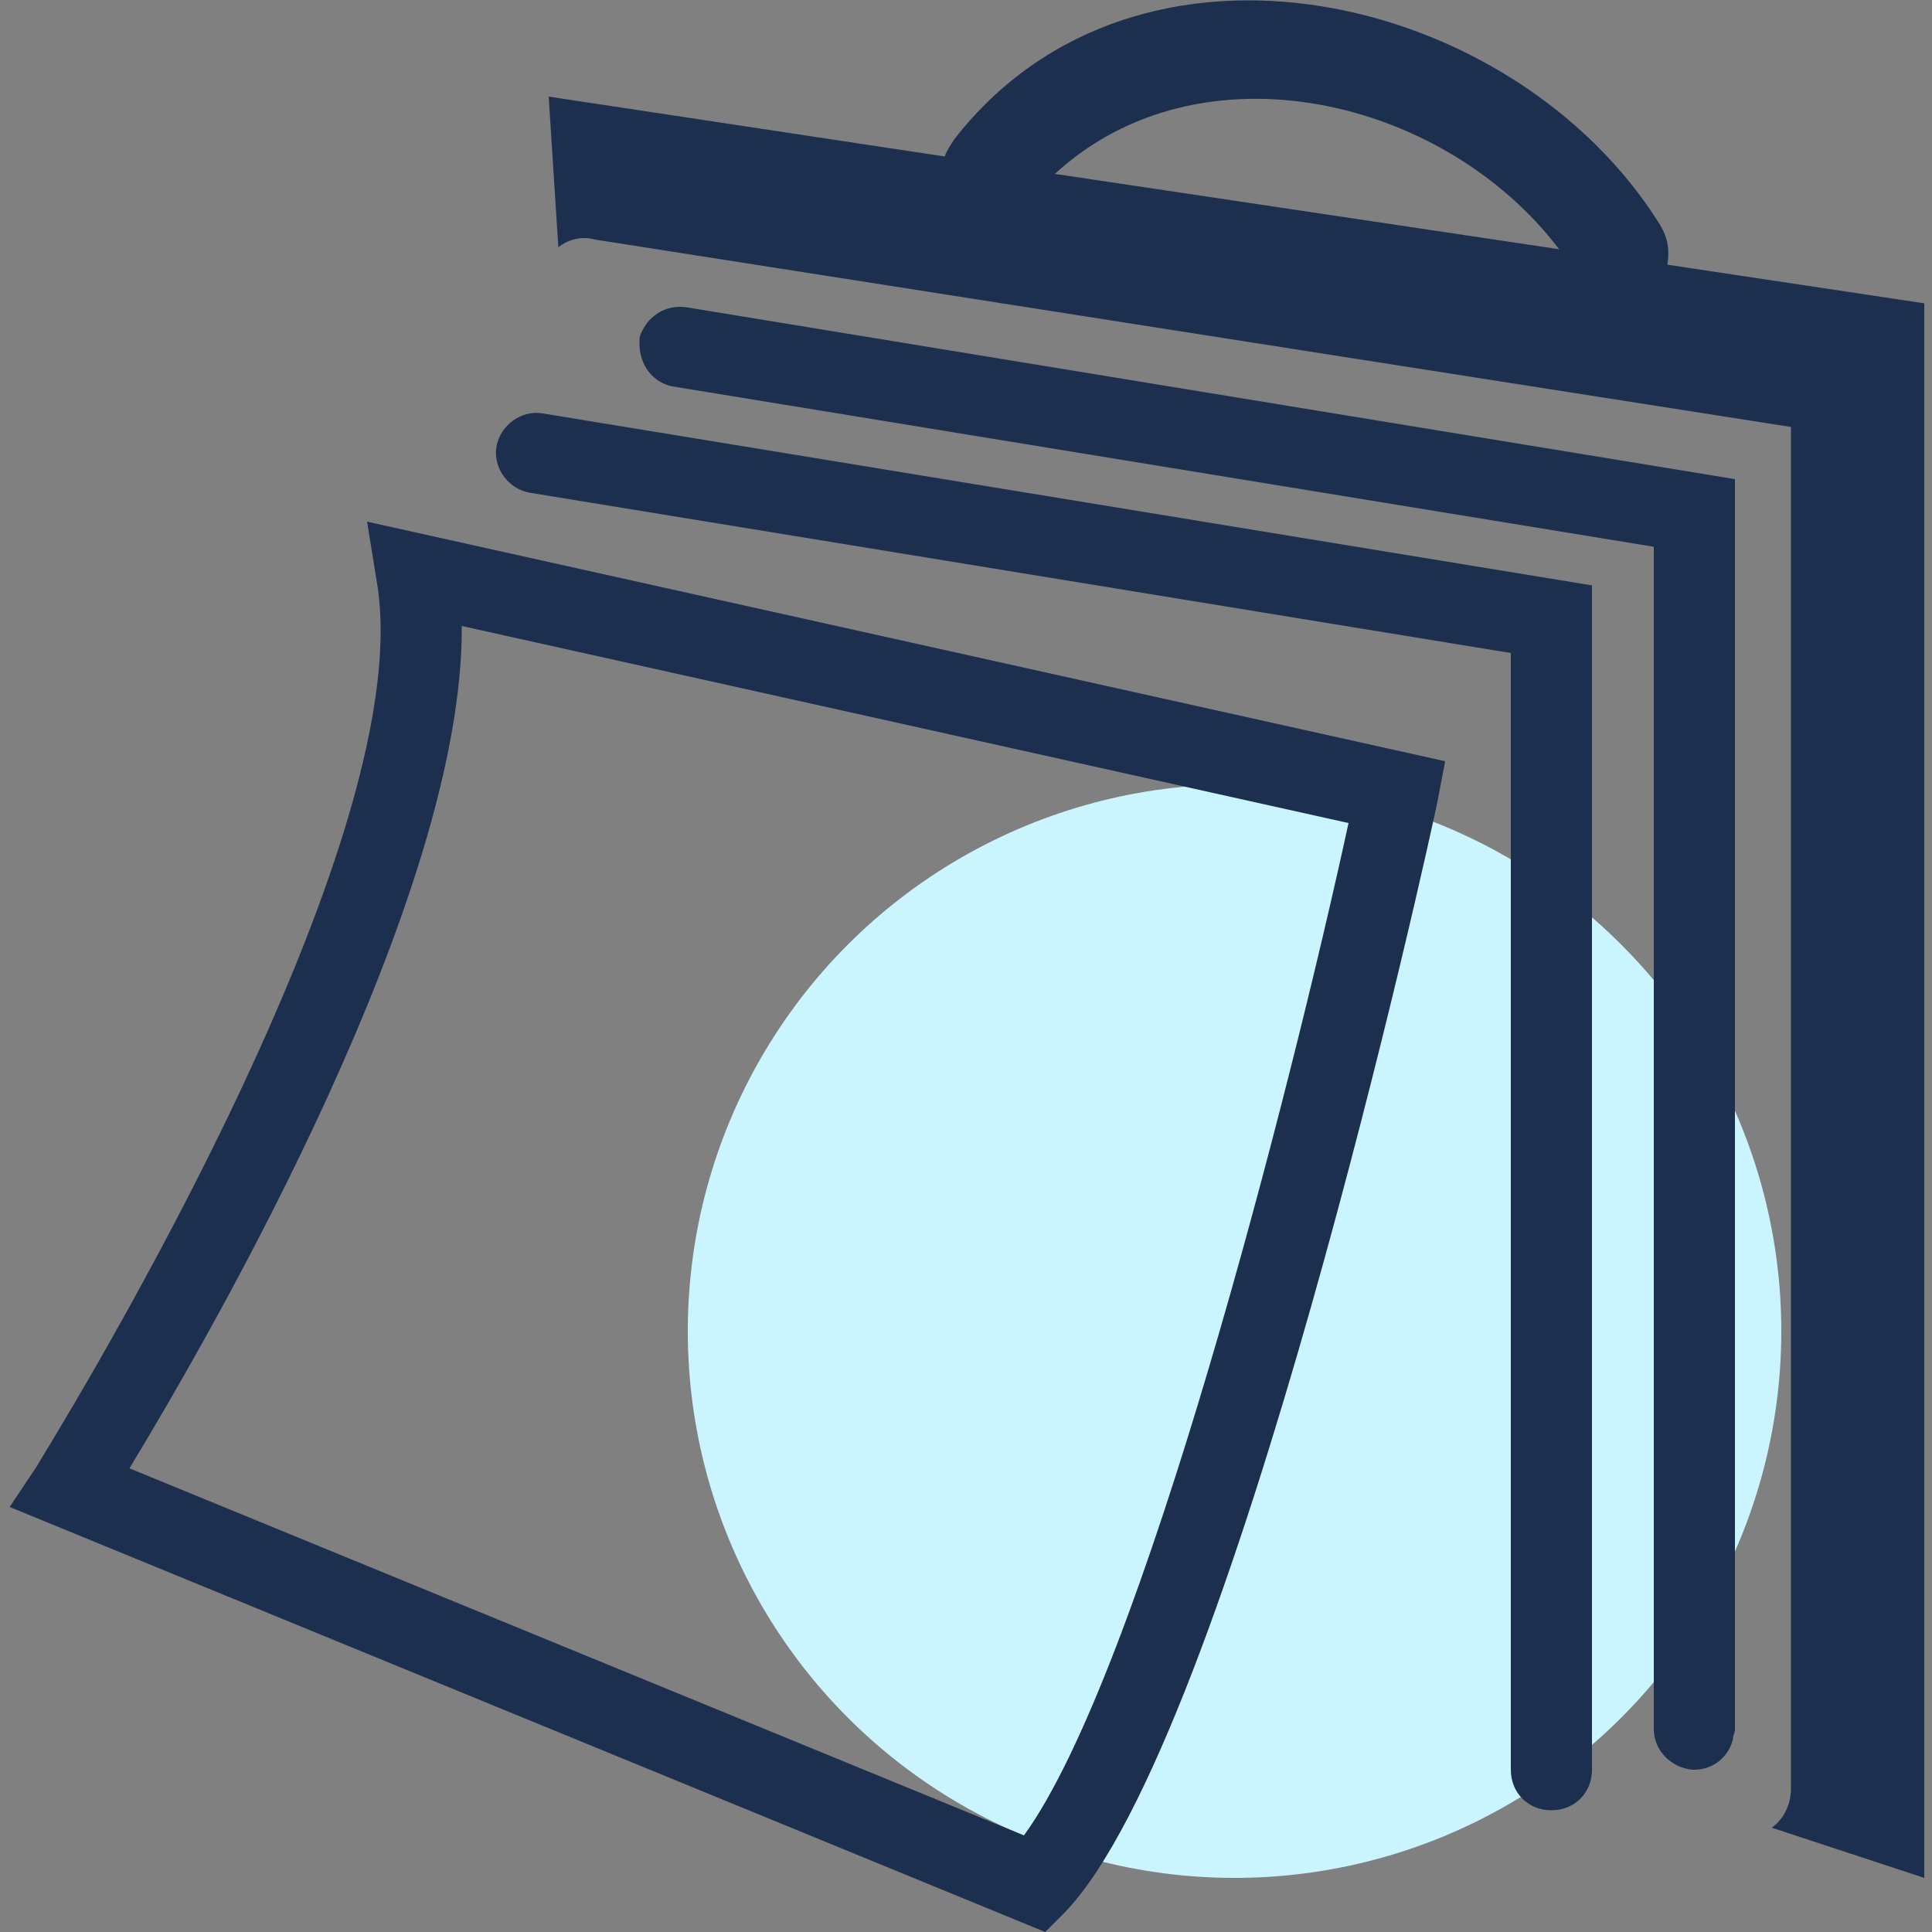
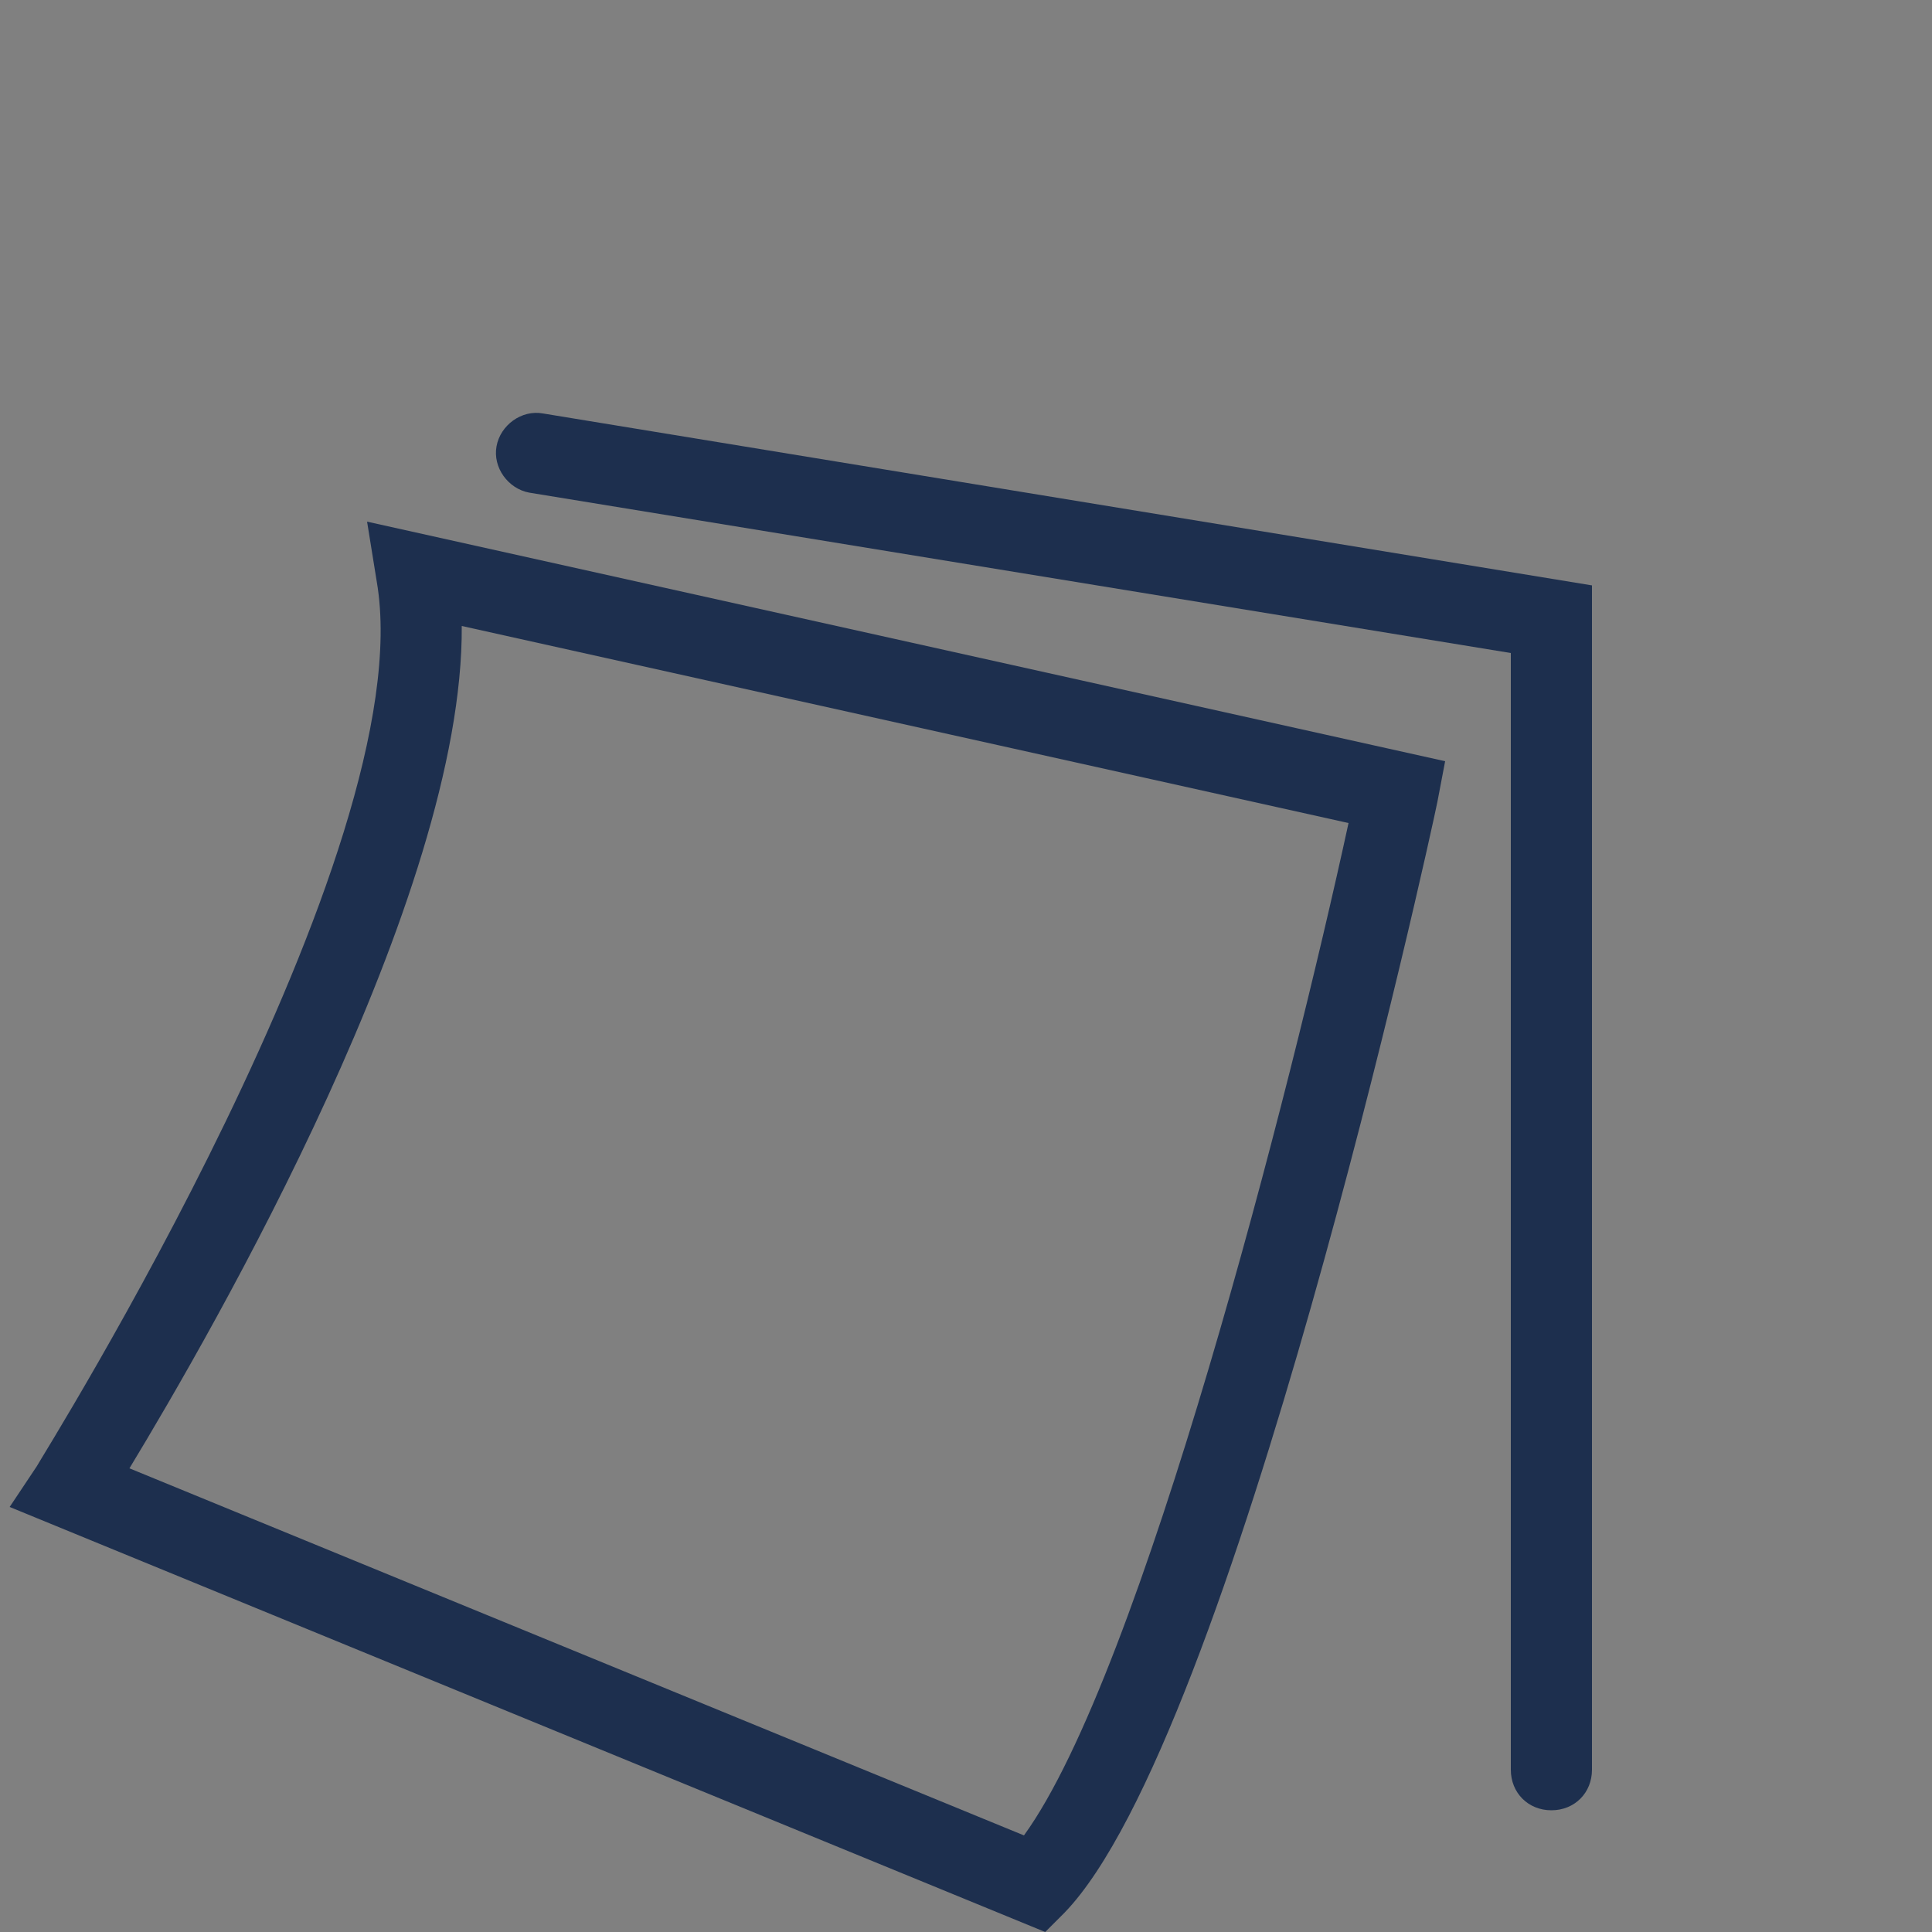
<svg xmlns="http://www.w3.org/2000/svg" id="Capa_1" x="0px" y="0px" viewBox="0 0 100 100" style="enable-background:new 0 0 100 100;" xml:space="preserve">
  <rect x="0" y="0" width="100" height="100" fill="#808080" stroke="none" />
  <style type="text/css">	.st0{fill:#CAF5FF;}	.st1{fill:#1D2F4E;}</style>
-   <circle class="st0" cx="63.9" cy="68.9" r="28.3" />
  <g>
    <g>
-       <path class="st1" d="M85.9,11.6C78.4-0.4,58.9-5,49.4,7.2c-0.2,0.3-0.4,0.6-0.5,0.9L28.4,5l0.5,7.8c0.5-0.4,1.2-0.6,1.9-0.4   l61.9,9.7v70.5c0,0.8-0.4,1.6-1,2l7.9,2.6V15.7l-13.3-2C86.4,13.1,86.4,12.4,85.9,11.6z M54.6,9c7.5-6.9,20.1-4,26.1,3.9L54.6,9z" />
      <path class="st1" d="M25.7,23.1c-0.2,1.1,0.6,2.2,1.7,2.4l50.8,8.3v57.8c0,1.2,0.9,2.1,2.1,2.1c1.2,0,2.1-0.9,2.1-2.1V30.3   l-54.3-8.9C27,21.2,25.9,22,25.7,23.1z" />
-       <path class="st1" d="M87.6,91.6c0.1,0,0.1,0,0.1,0c1,0,1.8-0.7,2-1.6c0-0.2,0.1-0.3,0.1-0.5V24.8l-54.3-8.9   c-0.8-0.1-1.5,0.2-2,0.8c-0.2,0.3-0.4,0.6-0.4,0.9c0,0.1,0,0.2,0,0.2c0,1.1,0.7,2,1.7,2.2l50.8,8.3v61.2   C85.6,90.6,86.5,91.5,87.6,91.6z" />
      <path class="st1" d="M55.1,99c8.7-9,18.9-55.5,19.3-57.5l0.4-2.1L19,27l0.5,3.1C21.9,44,2.1,75.5,1.9,75.9L0.5,78l53.6,22L55.1,99   z M6.7,76C11,68.9,24,46.4,23.9,32.4l45.9,10.2C66.8,56.4,59.1,86.6,53,95L6.7,76z" />
    </g>
  </g>
</svg>